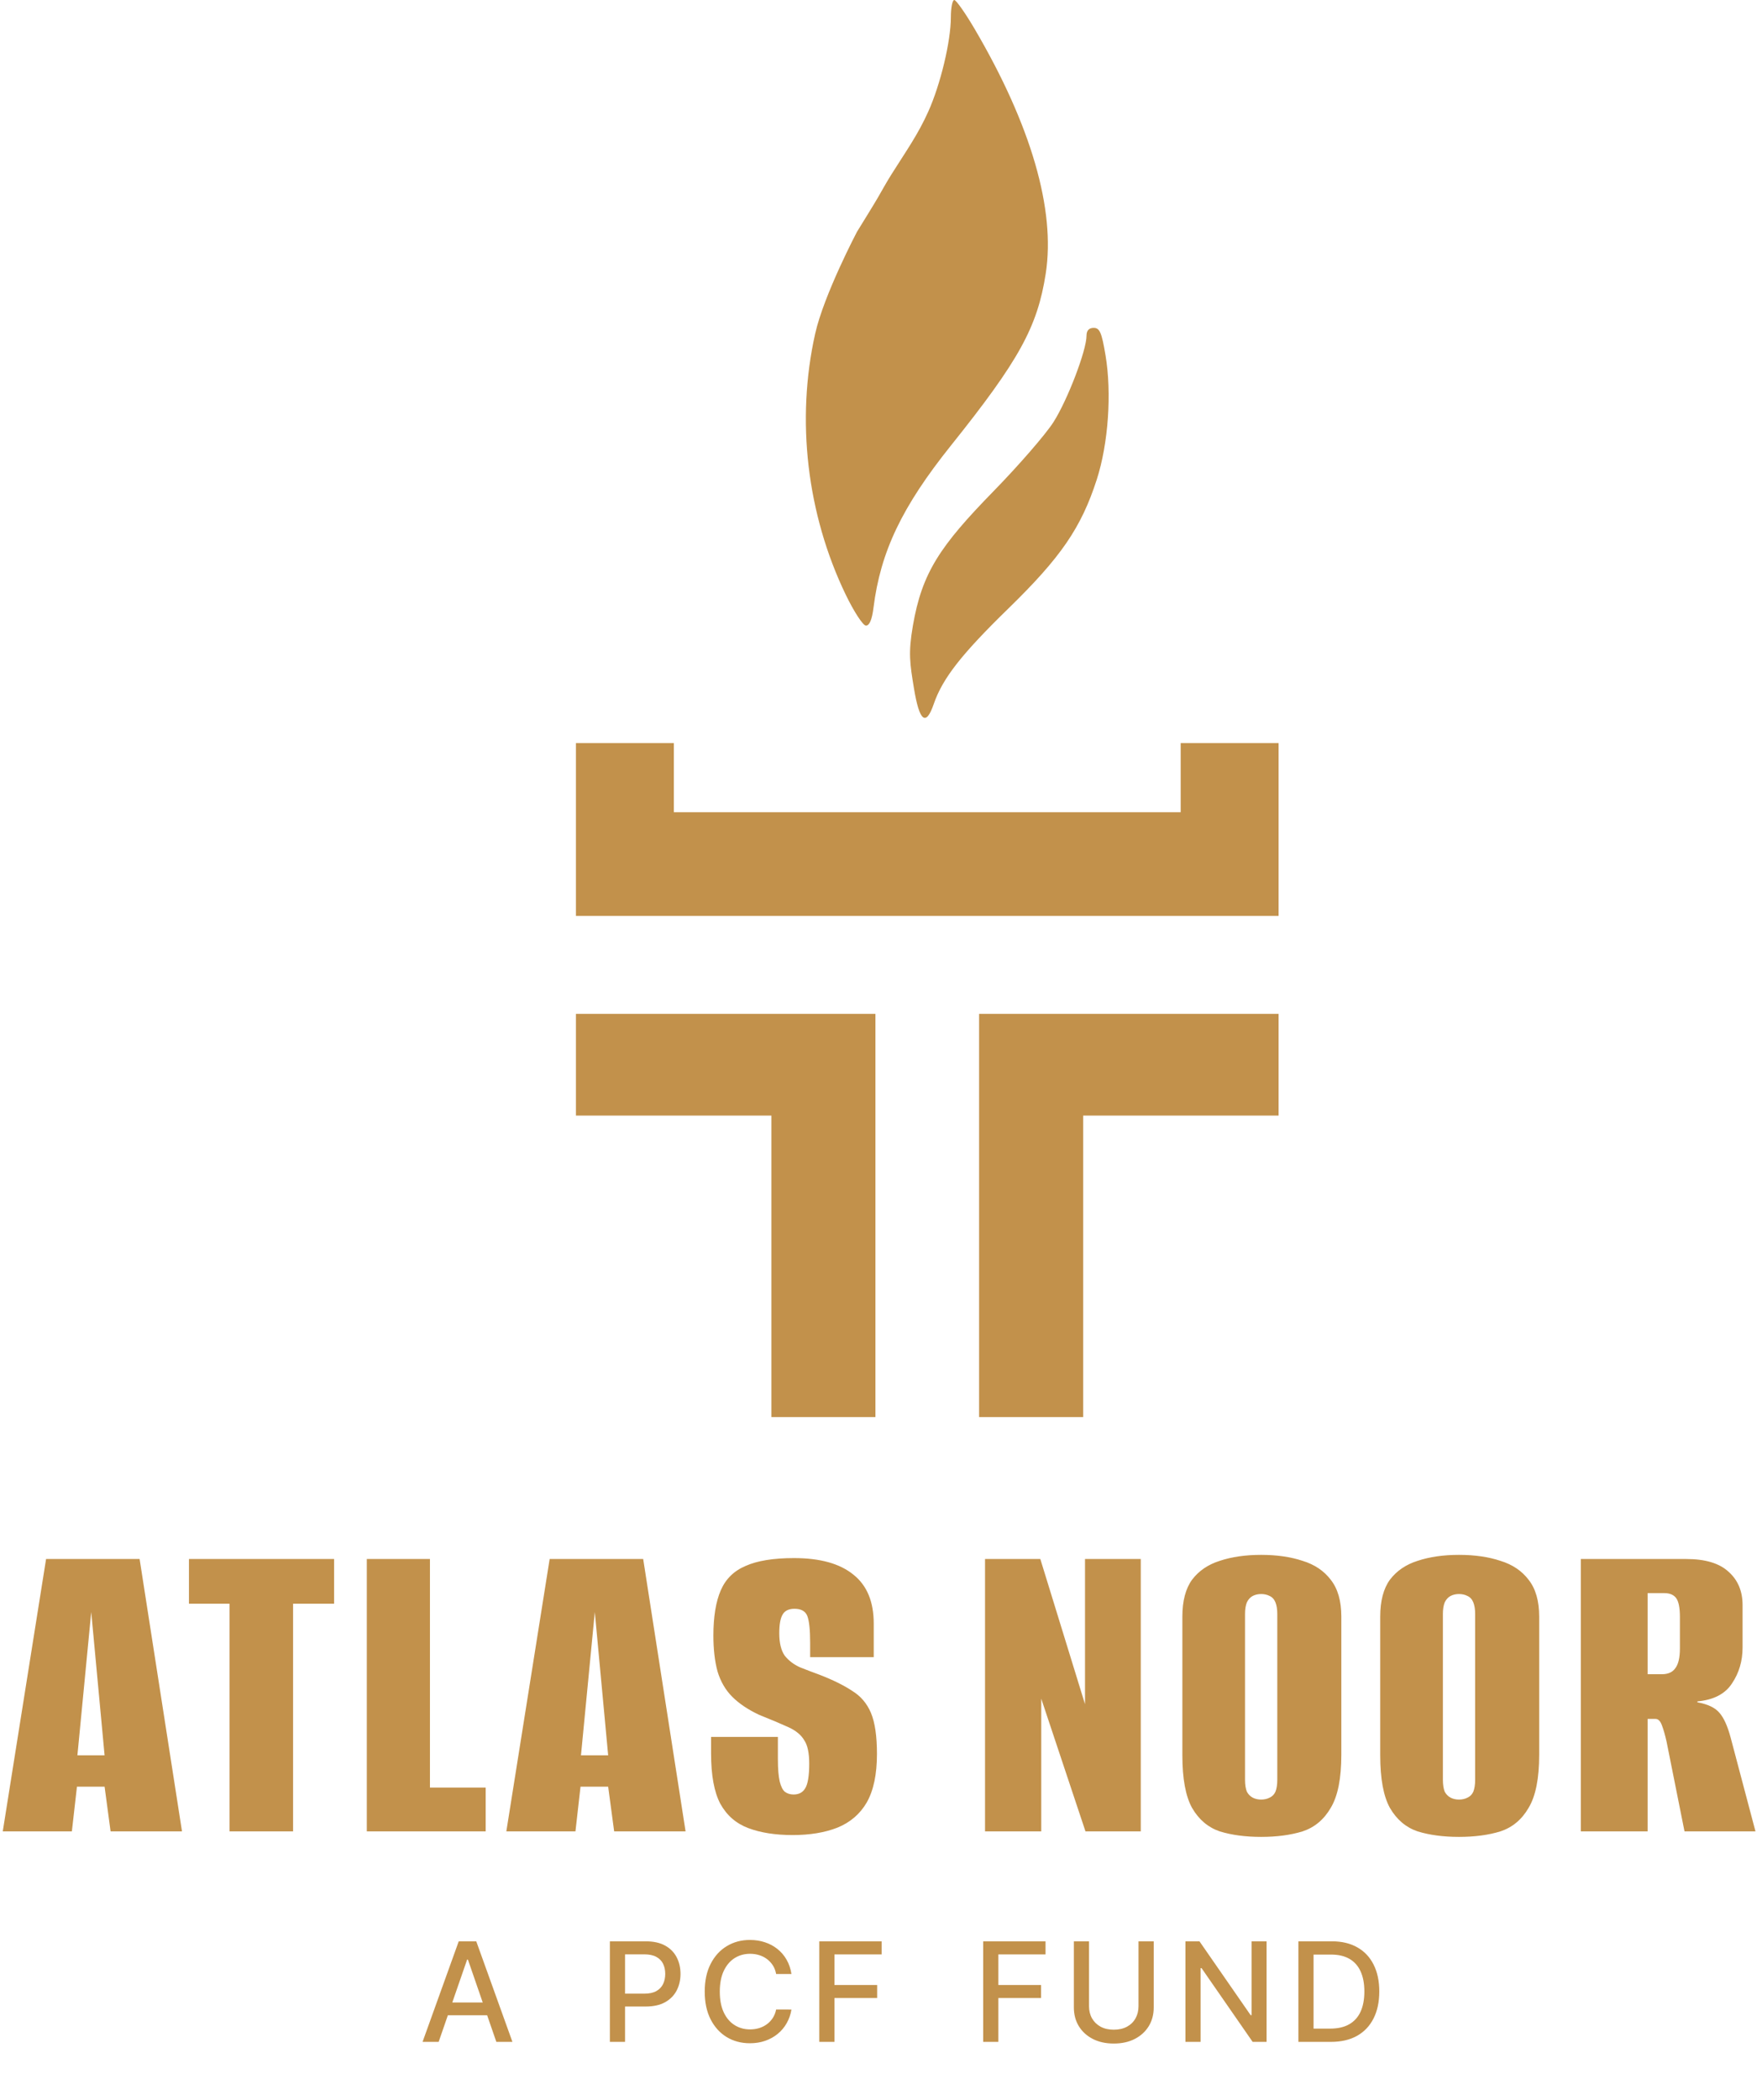
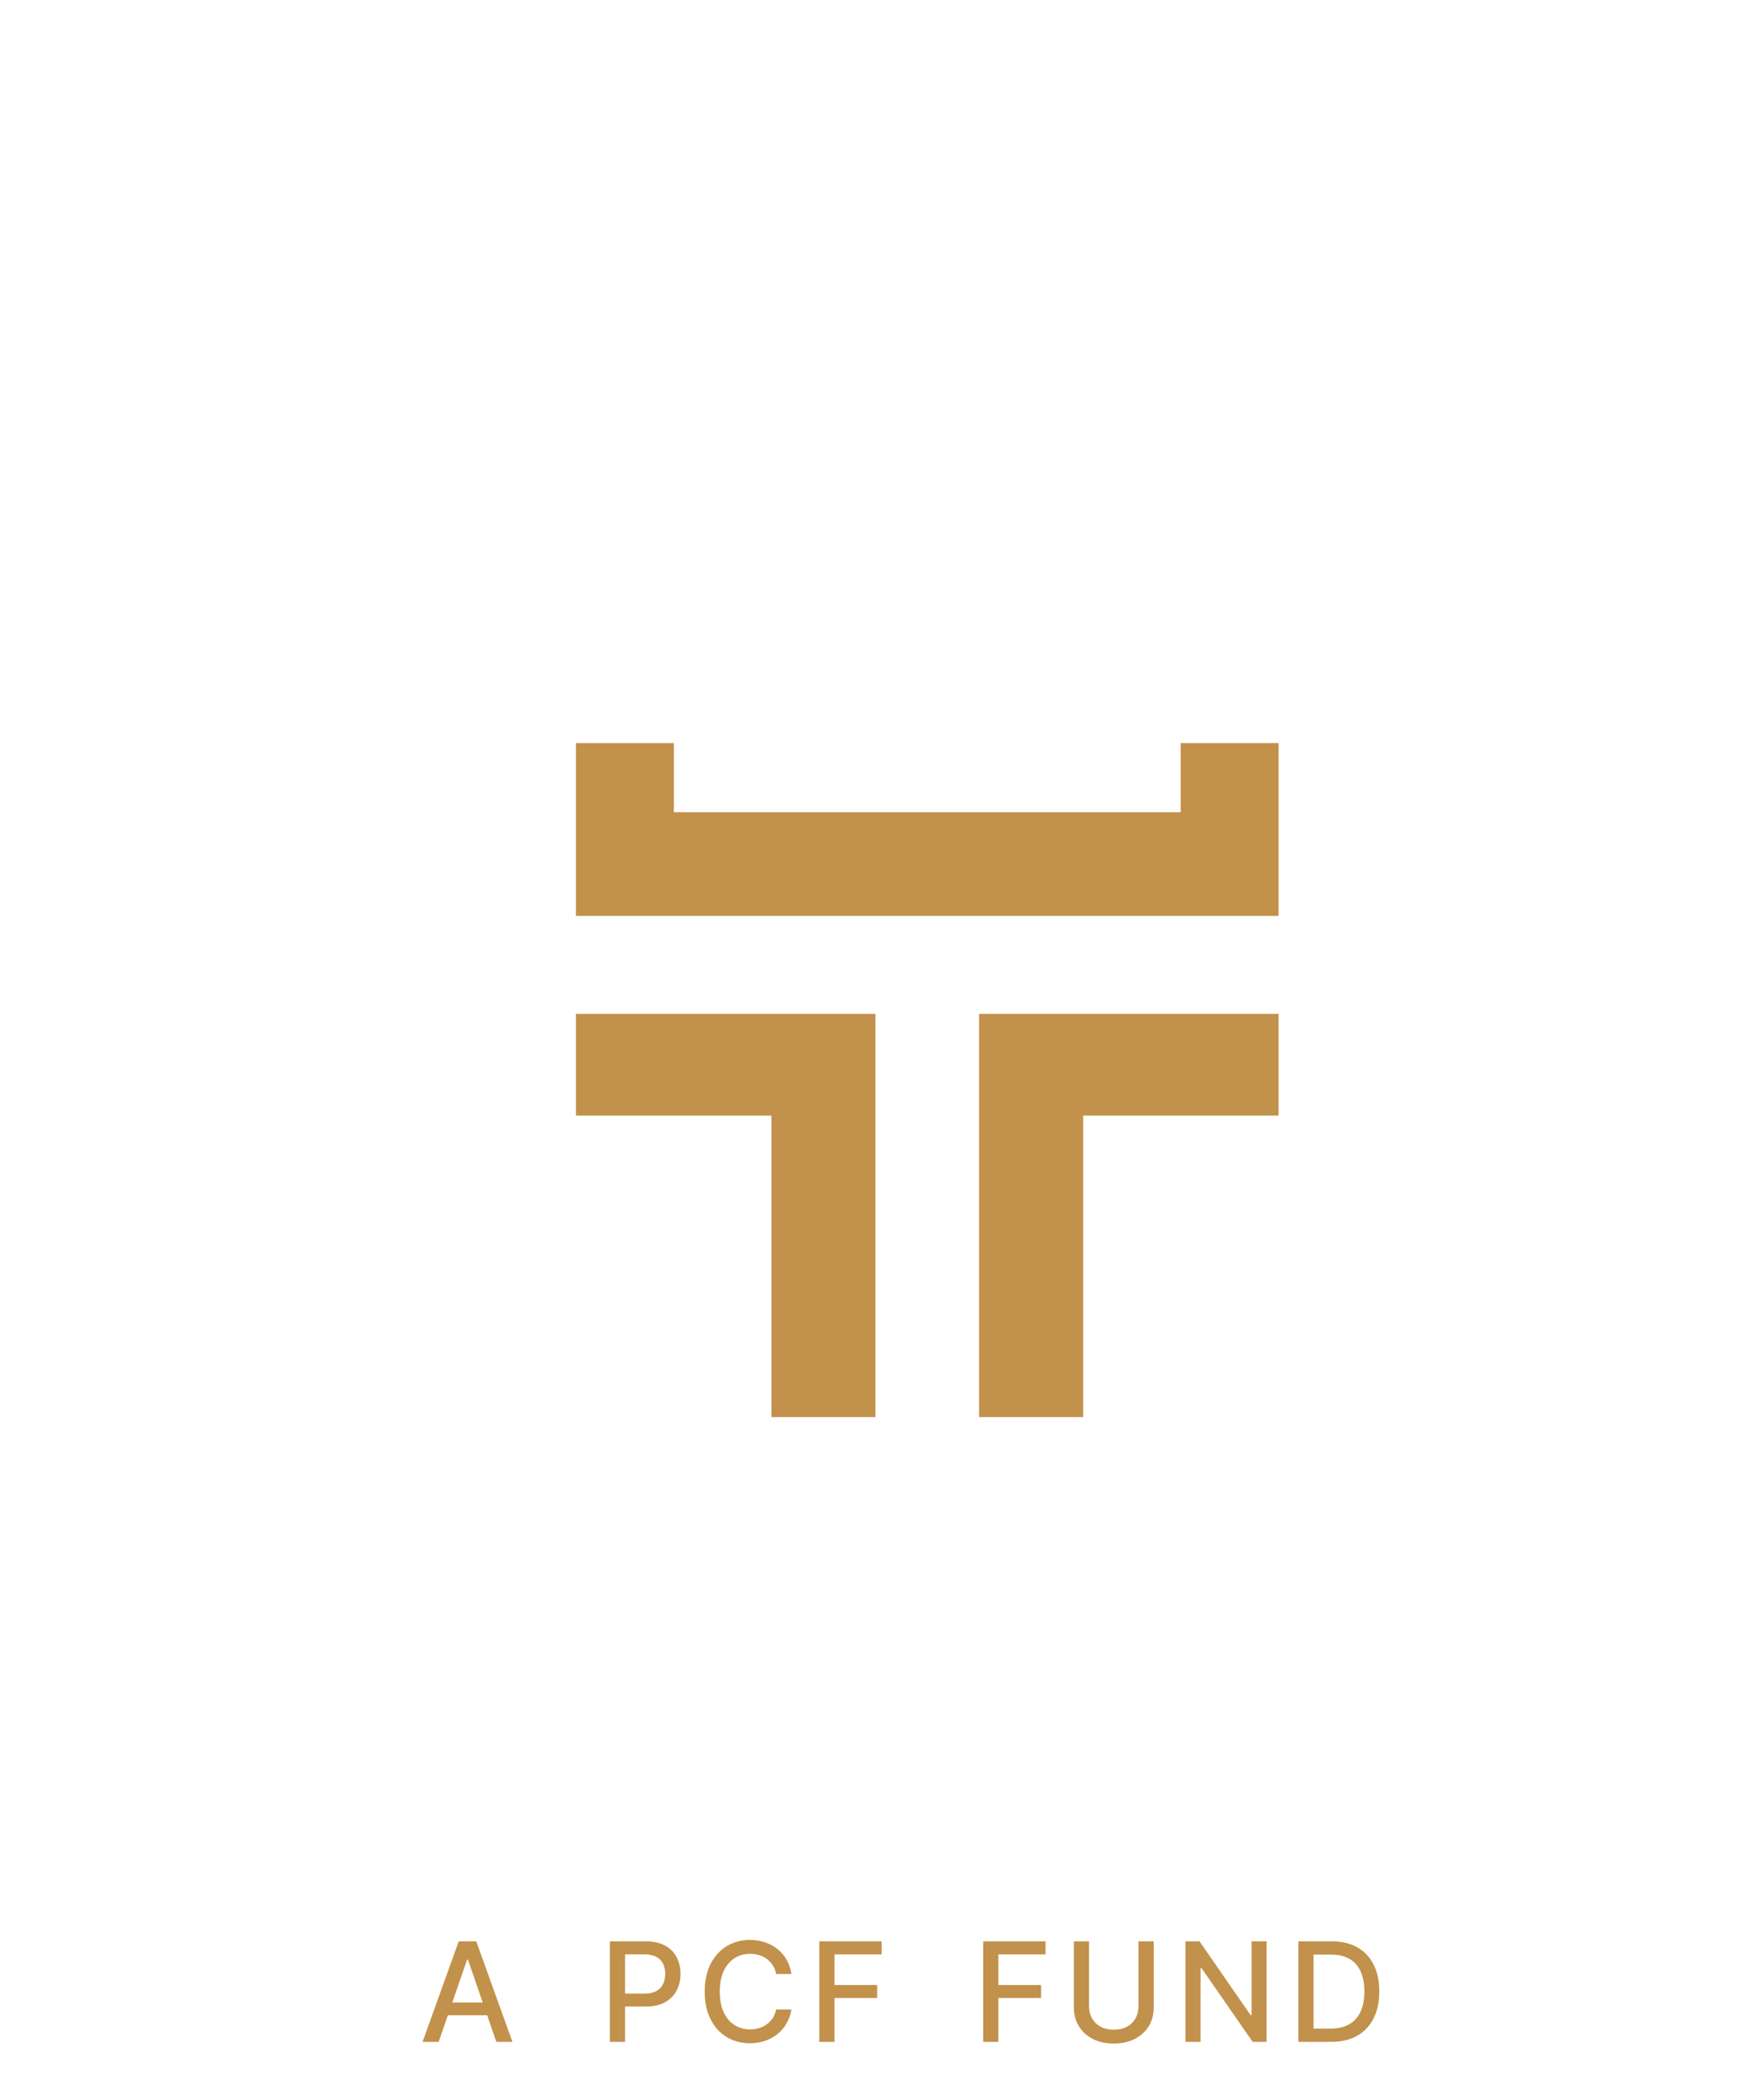
<svg xmlns="http://www.w3.org/2000/svg" width="193" height="230" viewBox="0 0 193 230" fill="none">
-   <path fill-rule="evenodd" clip-rule="evenodd" d="M106.774 3.199C112.943 13.722 115.63 22.977 114.544 29.959C113.632 35.826 111.627 39.462 104.147 48.809C98.793 55.499 96.444 60.421 95.678 66.555C95.517 67.851 95.237 68.515 94.852 68.515C94.531 68.515 93.535 66.989 92.629 65.11C88.38 56.294 87.174 45.983 89.289 36.548C90.248 32.265 93.87 25.384 93.87 25.384C93.87 25.384 95.798 22.271 96.14 21.669C96.516 21.008 97.18 19.836 97.585 19.192C99.308 16.453 100.525 14.78 101.673 12.232C103.02 9.241 104.152 4.515 104.152 1.879C104.152 0.846 104.32 0 104.526 0C104.731 0 105.743 1.44 106.774 3.199ZM121.089 38.884C121.791 43.045 121.4 48.601 120.129 52.533C118.43 57.788 116.203 61.036 110.472 66.62C105.307 71.653 103.242 74.293 102.278 77.099C101.423 79.585 100.709 79.022 100.112 75.394C99.662 72.66 99.475 71.524 99.994 68.515C100.993 62.724 102.936 59.825 108.851 53.768C111.601 50.952 114.546 47.556 115.394 46.223C116.938 43.797 119.011 38.376 119.011 36.765C119.011 36.197 119.277 35.909 119.799 35.909C120.455 35.909 120.671 36.406 121.089 38.884Z" fill="#C2914B" />
  <path d="M140.051 111.031V122.171H118.643V155.191H107.246V111.031H140.051ZM73.811 88.951H129.326V81.38H140.051V100.306H63.086V81.38H73.811V88.951Z" fill="#C2914B" />
  <path d="M63.086 122.171V111.031H95.89V155.191H84.494V122.171H63.086Z" fill="#C2914B" />
-   <path d="M0.303 200.56L5.047 170.733H15.292L19.935 200.56H12.113L11.456 195.665H8.428L7.873 200.56H0.303ZM8.479 192.233H11.456L9.993 176.537L8.479 192.233ZM25.138 200.56V175.629H20.697V170.733H36.594V175.629H32.103V200.56H25.138ZM40.179 200.56V170.733H47.094V195.766H53.2V200.56H40.179ZM55.462 200.56L60.206 170.733H70.451L75.094 200.56H67.271L66.615 195.665H63.587L63.032 200.56H55.462ZM63.637 192.233H66.615L65.151 176.537L63.637 192.233ZM86.821 200.964C84.937 200.964 83.322 200.712 81.976 200.207C80.63 199.702 79.604 198.811 78.897 197.532C78.225 196.254 77.888 194.42 77.888 192.031V190.214C79.099 190.214 80.311 190.214 81.522 190.214C82.767 190.214 83.995 190.214 85.206 190.214V192.637C85.206 193.713 85.273 194.538 85.408 195.11C85.543 195.648 85.728 196.018 85.963 196.22C86.232 196.422 86.552 196.523 86.922 196.523C87.494 196.523 87.915 196.304 88.184 195.867C88.487 195.396 88.638 194.487 88.638 193.141C88.638 191.964 88.453 191.106 88.083 190.567C87.746 189.995 87.174 189.524 86.367 189.154C85.559 188.784 84.483 188.33 83.137 187.792C81.926 187.22 80.95 186.564 80.21 185.823C79.469 185.083 78.931 184.158 78.595 183.048C78.292 181.937 78.141 180.625 78.141 179.111C78.141 177.059 78.41 175.41 78.948 174.165C79.486 172.92 80.395 172.029 81.673 171.49C82.952 170.918 84.718 170.632 86.972 170.632C89.832 170.632 92.002 171.238 93.483 172.449C94.963 173.627 95.704 175.41 95.704 177.799V181.483C94.56 181.483 93.399 181.483 92.221 181.483C91.077 181.483 89.916 181.483 88.739 181.483V179.918C88.739 178.505 88.638 177.53 88.436 176.991C88.234 176.453 87.763 176.184 87.023 176.184C86.384 176.184 85.946 176.403 85.711 176.84C85.475 177.244 85.358 177.917 85.358 178.859C85.358 179.935 85.559 180.76 85.963 181.332C86.4 181.87 86.956 182.291 87.629 182.593C88.302 182.863 89.008 183.132 89.748 183.401C91.229 183.973 92.423 184.562 93.332 185.167C94.274 185.739 94.963 186.547 95.401 187.59C95.838 188.633 96.057 190.13 96.057 192.081C96.057 194.302 95.687 196.068 94.947 197.381C94.206 198.659 93.13 199.584 91.716 200.156C90.337 200.695 88.705 200.964 86.821 200.964ZM107.895 200.56V170.733H113.951L118.846 186.631V170.733H124.953V200.56H118.897L114.052 186.025V200.56H107.895ZM138.14 201.166C136.425 201.166 134.91 200.964 133.598 200.56C132.32 200.123 131.31 199.265 130.57 197.986C129.864 196.708 129.51 194.79 129.51 192.233V177.042C129.51 175.326 129.864 173.98 130.57 173.004C131.31 172.029 132.32 171.339 133.598 170.935C134.91 170.498 136.425 170.279 138.14 170.279C139.856 170.279 141.37 170.498 142.683 170.935C143.995 171.339 145.021 172.029 145.761 173.004C146.535 173.98 146.922 175.326 146.922 177.042V192.182C146.922 194.773 146.535 196.708 145.761 197.986C145.021 199.265 143.995 200.123 142.683 200.56C141.37 200.964 139.856 201.166 138.14 201.166ZM138.14 197.078C138.477 197.078 138.78 197.011 139.049 196.876C139.352 196.741 139.57 196.523 139.705 196.22C139.84 195.883 139.907 195.446 139.907 194.908V176.739C139.907 176.234 139.84 175.814 139.705 175.477C139.57 175.141 139.352 174.905 139.049 174.771C138.78 174.636 138.477 174.569 138.14 174.569C137.804 174.569 137.501 174.636 137.232 174.771C136.963 174.905 136.744 175.141 136.576 175.477C136.441 175.814 136.374 176.234 136.374 176.739V194.908C136.374 195.446 136.441 195.883 136.576 196.22C136.744 196.523 136.963 196.741 137.232 196.876C137.501 197.011 137.804 197.078 138.14 197.078ZM159.812 201.166C158.096 201.166 156.582 200.964 155.27 200.56C153.992 200.123 152.982 199.265 152.242 197.986C151.536 196.708 151.182 194.79 151.182 192.233V177.042C151.182 175.326 151.536 173.98 152.242 173.004C152.982 172.029 153.992 171.339 155.27 170.935C156.582 170.498 158.096 170.279 159.812 170.279C161.528 170.279 163.042 170.498 164.355 170.935C165.667 171.339 166.693 172.029 167.433 173.004C168.207 173.98 168.594 175.326 168.594 177.042V192.182C168.594 194.773 168.207 196.708 167.433 197.986C166.693 199.265 165.667 200.123 164.355 200.56C163.042 200.964 161.528 201.166 159.812 201.166ZM159.812 197.078C160.149 197.078 160.452 197.011 160.721 196.876C161.024 196.741 161.242 196.523 161.377 196.22C161.512 195.883 161.579 195.446 161.579 194.908V176.739C161.579 176.234 161.512 175.814 161.377 175.477C161.242 175.141 161.024 174.905 160.721 174.771C160.452 174.636 160.149 174.569 159.812 174.569C159.476 174.569 159.173 174.636 158.904 174.771C158.635 174.905 158.416 175.141 158.248 175.477C158.113 175.814 158.046 176.234 158.046 176.739V194.908C158.046 195.446 158.113 195.883 158.248 196.22C158.416 196.523 158.635 196.741 158.904 196.876C159.173 197.011 159.476 197.078 159.812 197.078ZM173.157 200.56V170.733H184.714C186.8 170.733 188.348 171.204 189.357 172.146C190.367 173.055 190.872 174.266 190.872 175.78V180.423C190.872 181.904 190.485 183.216 189.711 184.36C188.971 185.504 187.709 186.16 185.926 186.328V186.429C187.07 186.631 187.877 187.018 188.348 187.59C188.819 188.128 189.223 189.02 189.559 190.265L192.285 200.56H184.512L182.544 190.719C182.376 189.979 182.208 189.39 182.039 188.952C181.871 188.481 181.636 188.246 181.333 188.246H180.475V200.56H173.157ZM180.475 183.35H182.039C182.712 183.35 183.2 183.132 183.503 182.694C183.84 182.257 184.008 181.533 184.008 180.524V177.092C184.008 176.083 183.873 175.393 183.604 175.023C183.335 174.653 182.897 174.468 182.292 174.468H180.475V183.35Z" fill="#C2914B" />
  <path d="M48.048 223.613H46.285L50.247 212.602H52.167L56.129 223.613H54.366L51.253 214.602H51.167L48.048 223.613ZM48.344 219.301H54.065V220.699H48.344V219.301ZM66.802 223.613V212.602H70.727C71.583 212.602 72.293 212.758 72.856 213.069C73.418 213.381 73.84 213.808 74.119 214.349C74.399 214.887 74.539 215.493 74.539 216.166C74.539 216.844 74.397 217.453 74.114 217.994C73.834 218.532 73.411 218.959 72.845 219.274C72.282 219.586 71.574 219.742 70.721 219.742H68.022V218.333H70.571C71.112 218.333 71.551 218.24 71.888 218.054C72.225 217.864 72.472 217.606 72.63 217.279C72.788 216.953 72.866 216.582 72.866 216.166C72.866 215.751 72.788 215.381 72.63 215.059C72.472 214.736 72.223 214.484 71.882 214.301C71.546 214.118 71.101 214.027 70.549 214.027H68.463V223.613H66.802ZM86.692 216.183H85.014C84.95 215.824 84.83 215.509 84.654 215.236C84.478 214.964 84.263 214.733 84.009 214.543C83.754 214.353 83.469 214.209 83.154 214.113C82.842 214.016 82.51 213.967 82.159 213.967C81.525 213.967 80.957 214.127 80.455 214.446C79.957 214.765 79.562 215.233 79.272 215.849C78.985 216.466 78.842 217.218 78.842 218.107C78.842 219.003 78.985 219.76 79.272 220.376C79.562 220.993 79.958 221.459 80.46 221.774C80.962 222.09 81.527 222.247 82.154 222.247C82.502 222.247 82.831 222.201 83.143 222.108C83.459 222.011 83.744 221.869 83.998 221.683C84.253 221.496 84.468 221.269 84.643 221C84.823 220.728 84.946 220.416 85.014 220.064L86.692 220.07C86.602 220.611 86.428 221.109 86.17 221.565C85.916 222.016 85.588 222.407 85.186 222.737C84.788 223.063 84.333 223.316 83.821 223.495C83.308 223.674 82.749 223.764 82.143 223.764C81.19 223.764 80.34 223.538 79.595 223.086C78.849 222.631 78.261 221.98 77.831 221.134C77.404 220.288 77.191 219.279 77.191 218.107C77.191 216.932 77.406 215.923 77.836 215.08C78.267 214.234 78.854 213.586 79.6 213.134C80.346 212.679 81.193 212.451 82.143 212.451C82.727 212.451 83.272 212.535 83.778 212.704C84.287 212.869 84.744 213.112 85.149 213.435C85.554 213.754 85.889 214.145 86.154 214.607C86.419 215.066 86.599 215.591 86.692 216.183ZM89.74 223.613V212.602H96.568V214.032H91.401V217.387H96.079V218.812H91.401V223.613H89.74ZM107.693 223.613V212.602H114.522V214.032H109.355V217.387H114.032V218.812H109.355V223.613H107.693ZM124.706 212.602H126.372V219.844C126.372 220.615 126.191 221.298 125.829 221.893C125.467 222.484 124.958 222.95 124.302 223.29C123.646 223.627 122.878 223.796 121.996 223.796C121.118 223.796 120.351 223.627 119.695 223.29C119.039 222.95 118.53 222.484 118.168 221.893C117.806 221.298 117.625 220.615 117.625 219.844V212.602H119.286V219.71C119.286 220.208 119.395 220.651 119.614 221.038C119.836 221.425 120.15 221.729 120.555 221.952C120.96 222.17 121.44 222.28 121.996 222.28C122.555 222.28 123.037 222.17 123.442 221.952C123.851 221.729 124.163 221.425 124.378 221.038C124.596 220.651 124.706 220.208 124.706 219.71V212.602ZM138.735 212.602V223.613H137.208L131.611 215.537H131.509V223.613H129.848V212.602H131.385L136.988 220.688H137.09V212.602H138.735ZM145.783 223.613H142.219V212.602H145.896C146.975 212.602 147.902 212.822 148.676 213.263C149.45 213.7 150.043 214.329 150.456 215.15C150.871 215.967 151.079 216.948 151.079 218.091C151.079 219.238 150.87 220.224 150.45 221.048C150.034 221.873 149.432 222.507 148.644 222.952C147.855 223.393 146.902 223.613 145.783 223.613ZM143.88 222.161H145.692C146.531 222.161 147.228 222.004 147.783 221.688C148.339 221.369 148.755 220.909 149.031 220.306C149.307 219.701 149.445 218.962 149.445 218.091C149.445 217.227 149.307 216.494 149.031 215.892C148.758 215.29 148.352 214.833 147.81 214.521C147.269 214.209 146.597 214.053 145.794 214.053H143.88V222.161Z" fill="#C2914B" />
</svg>